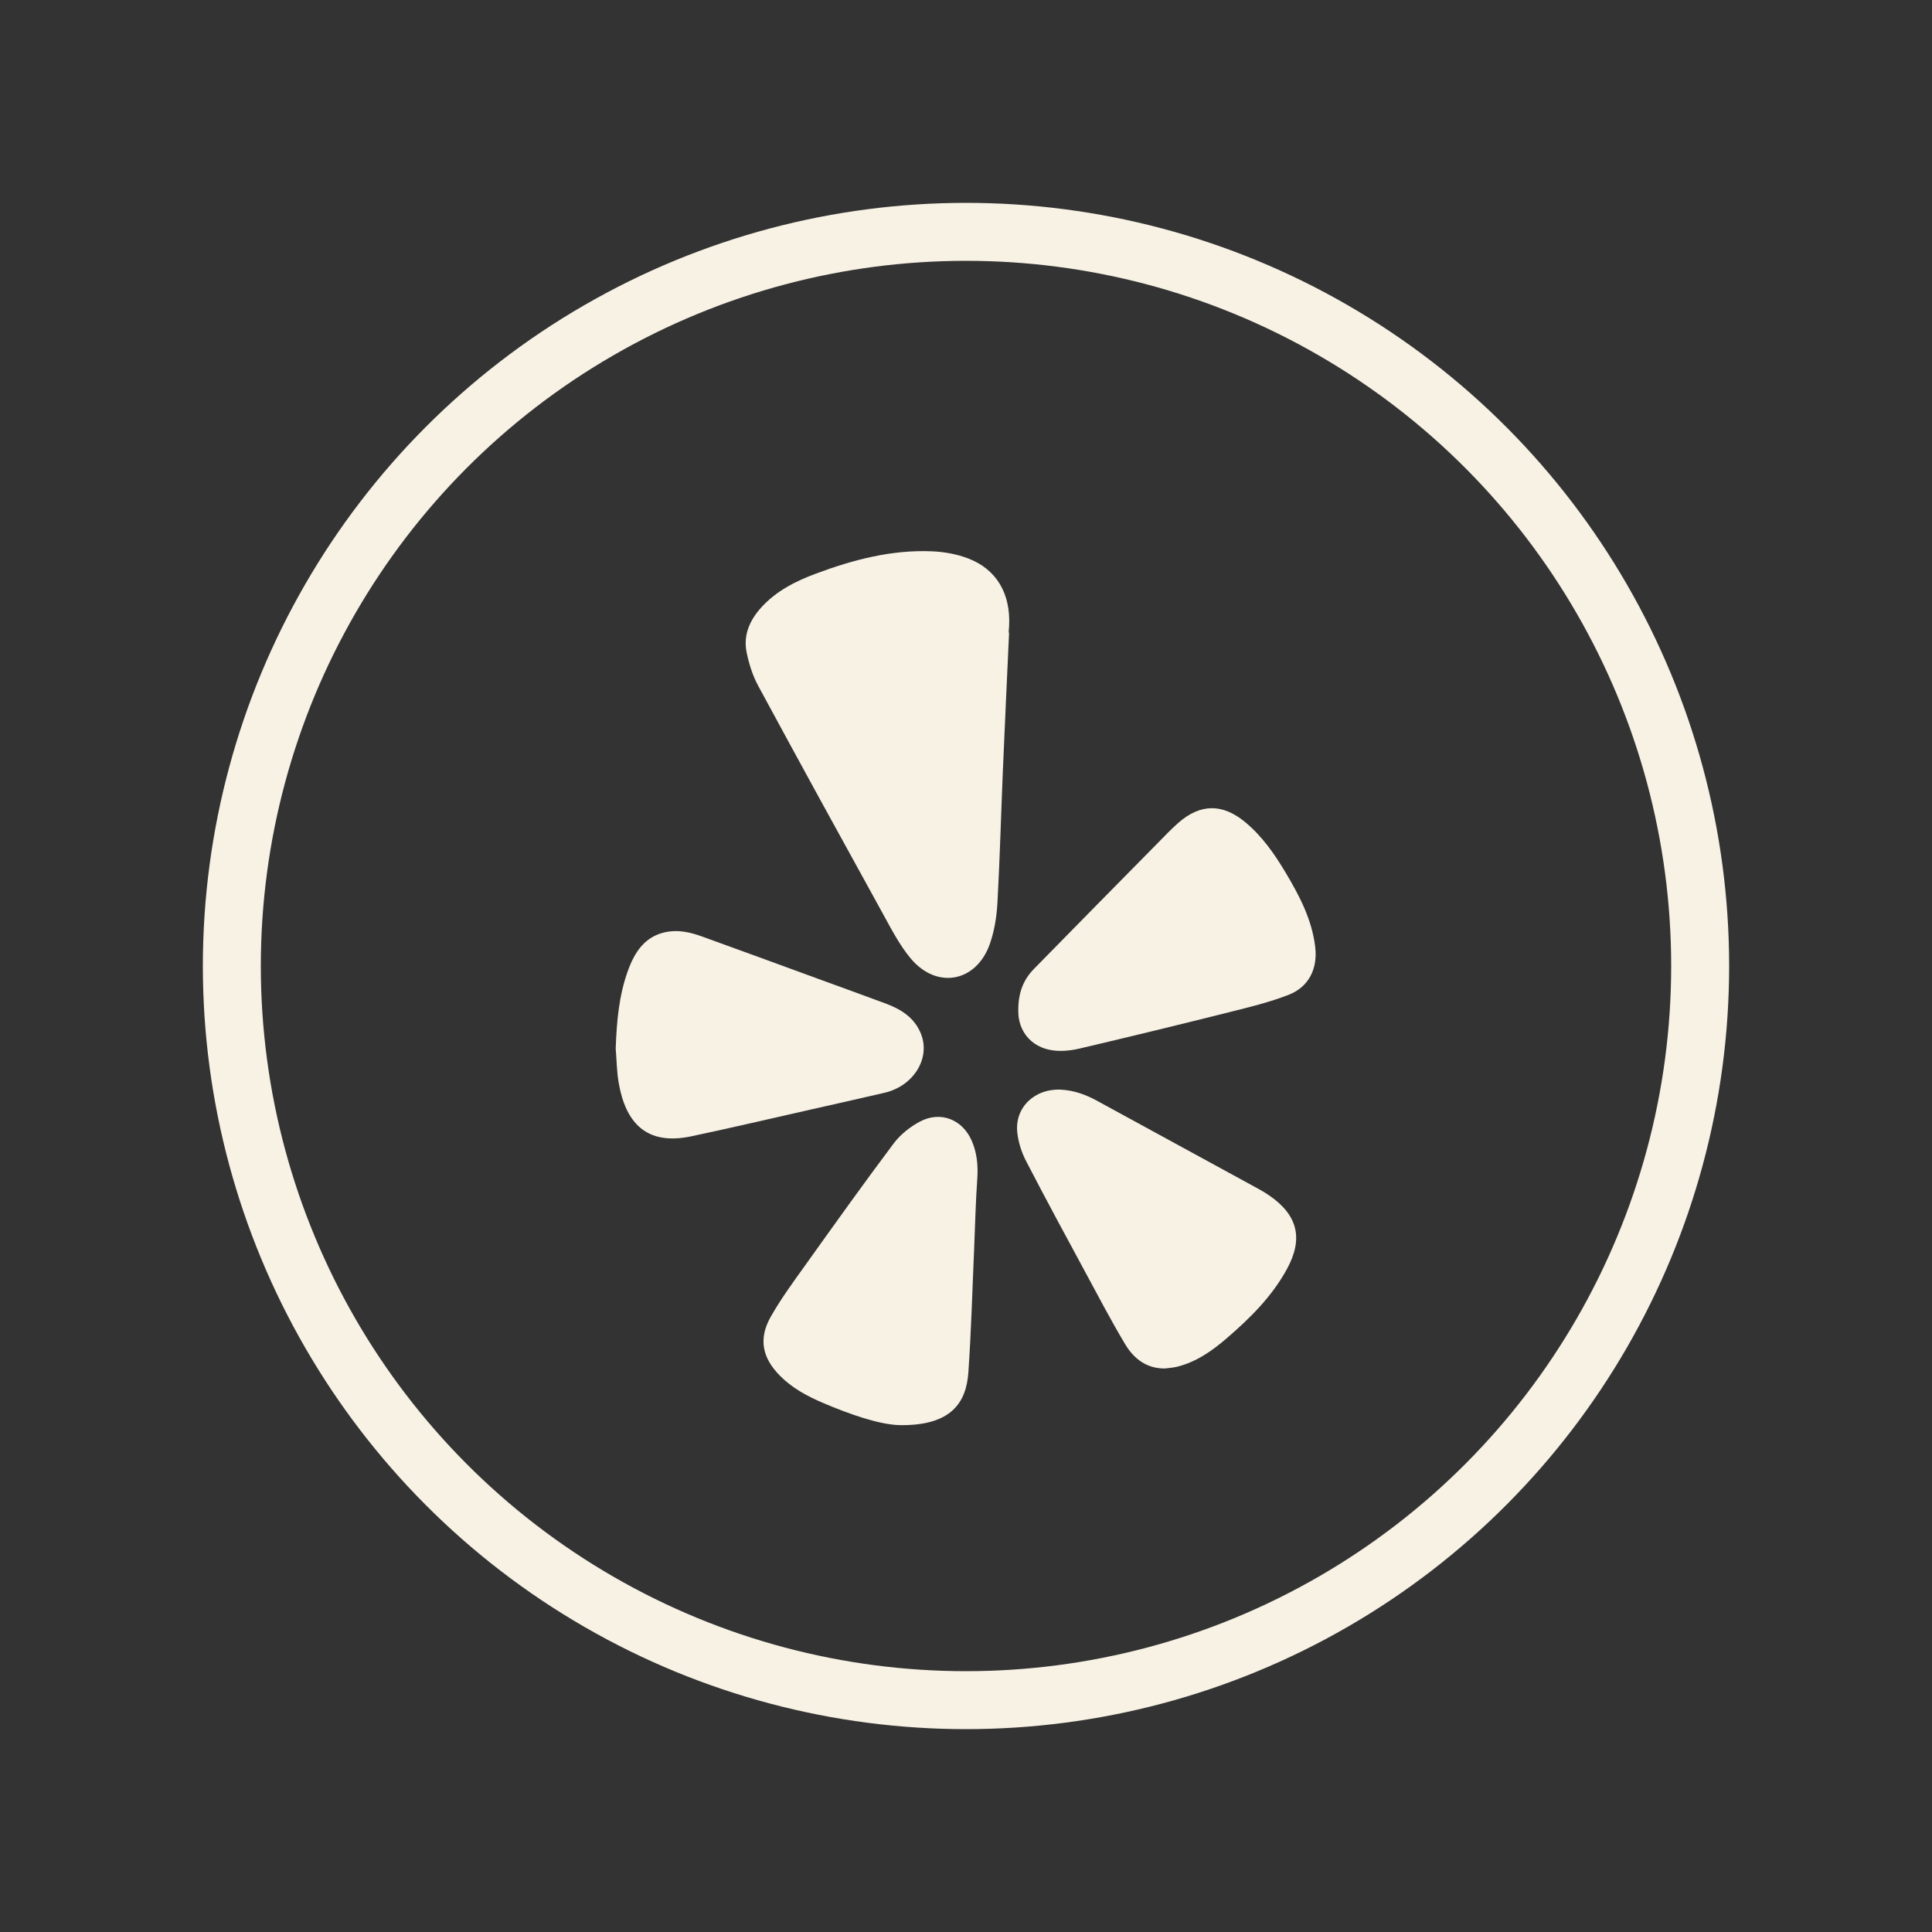
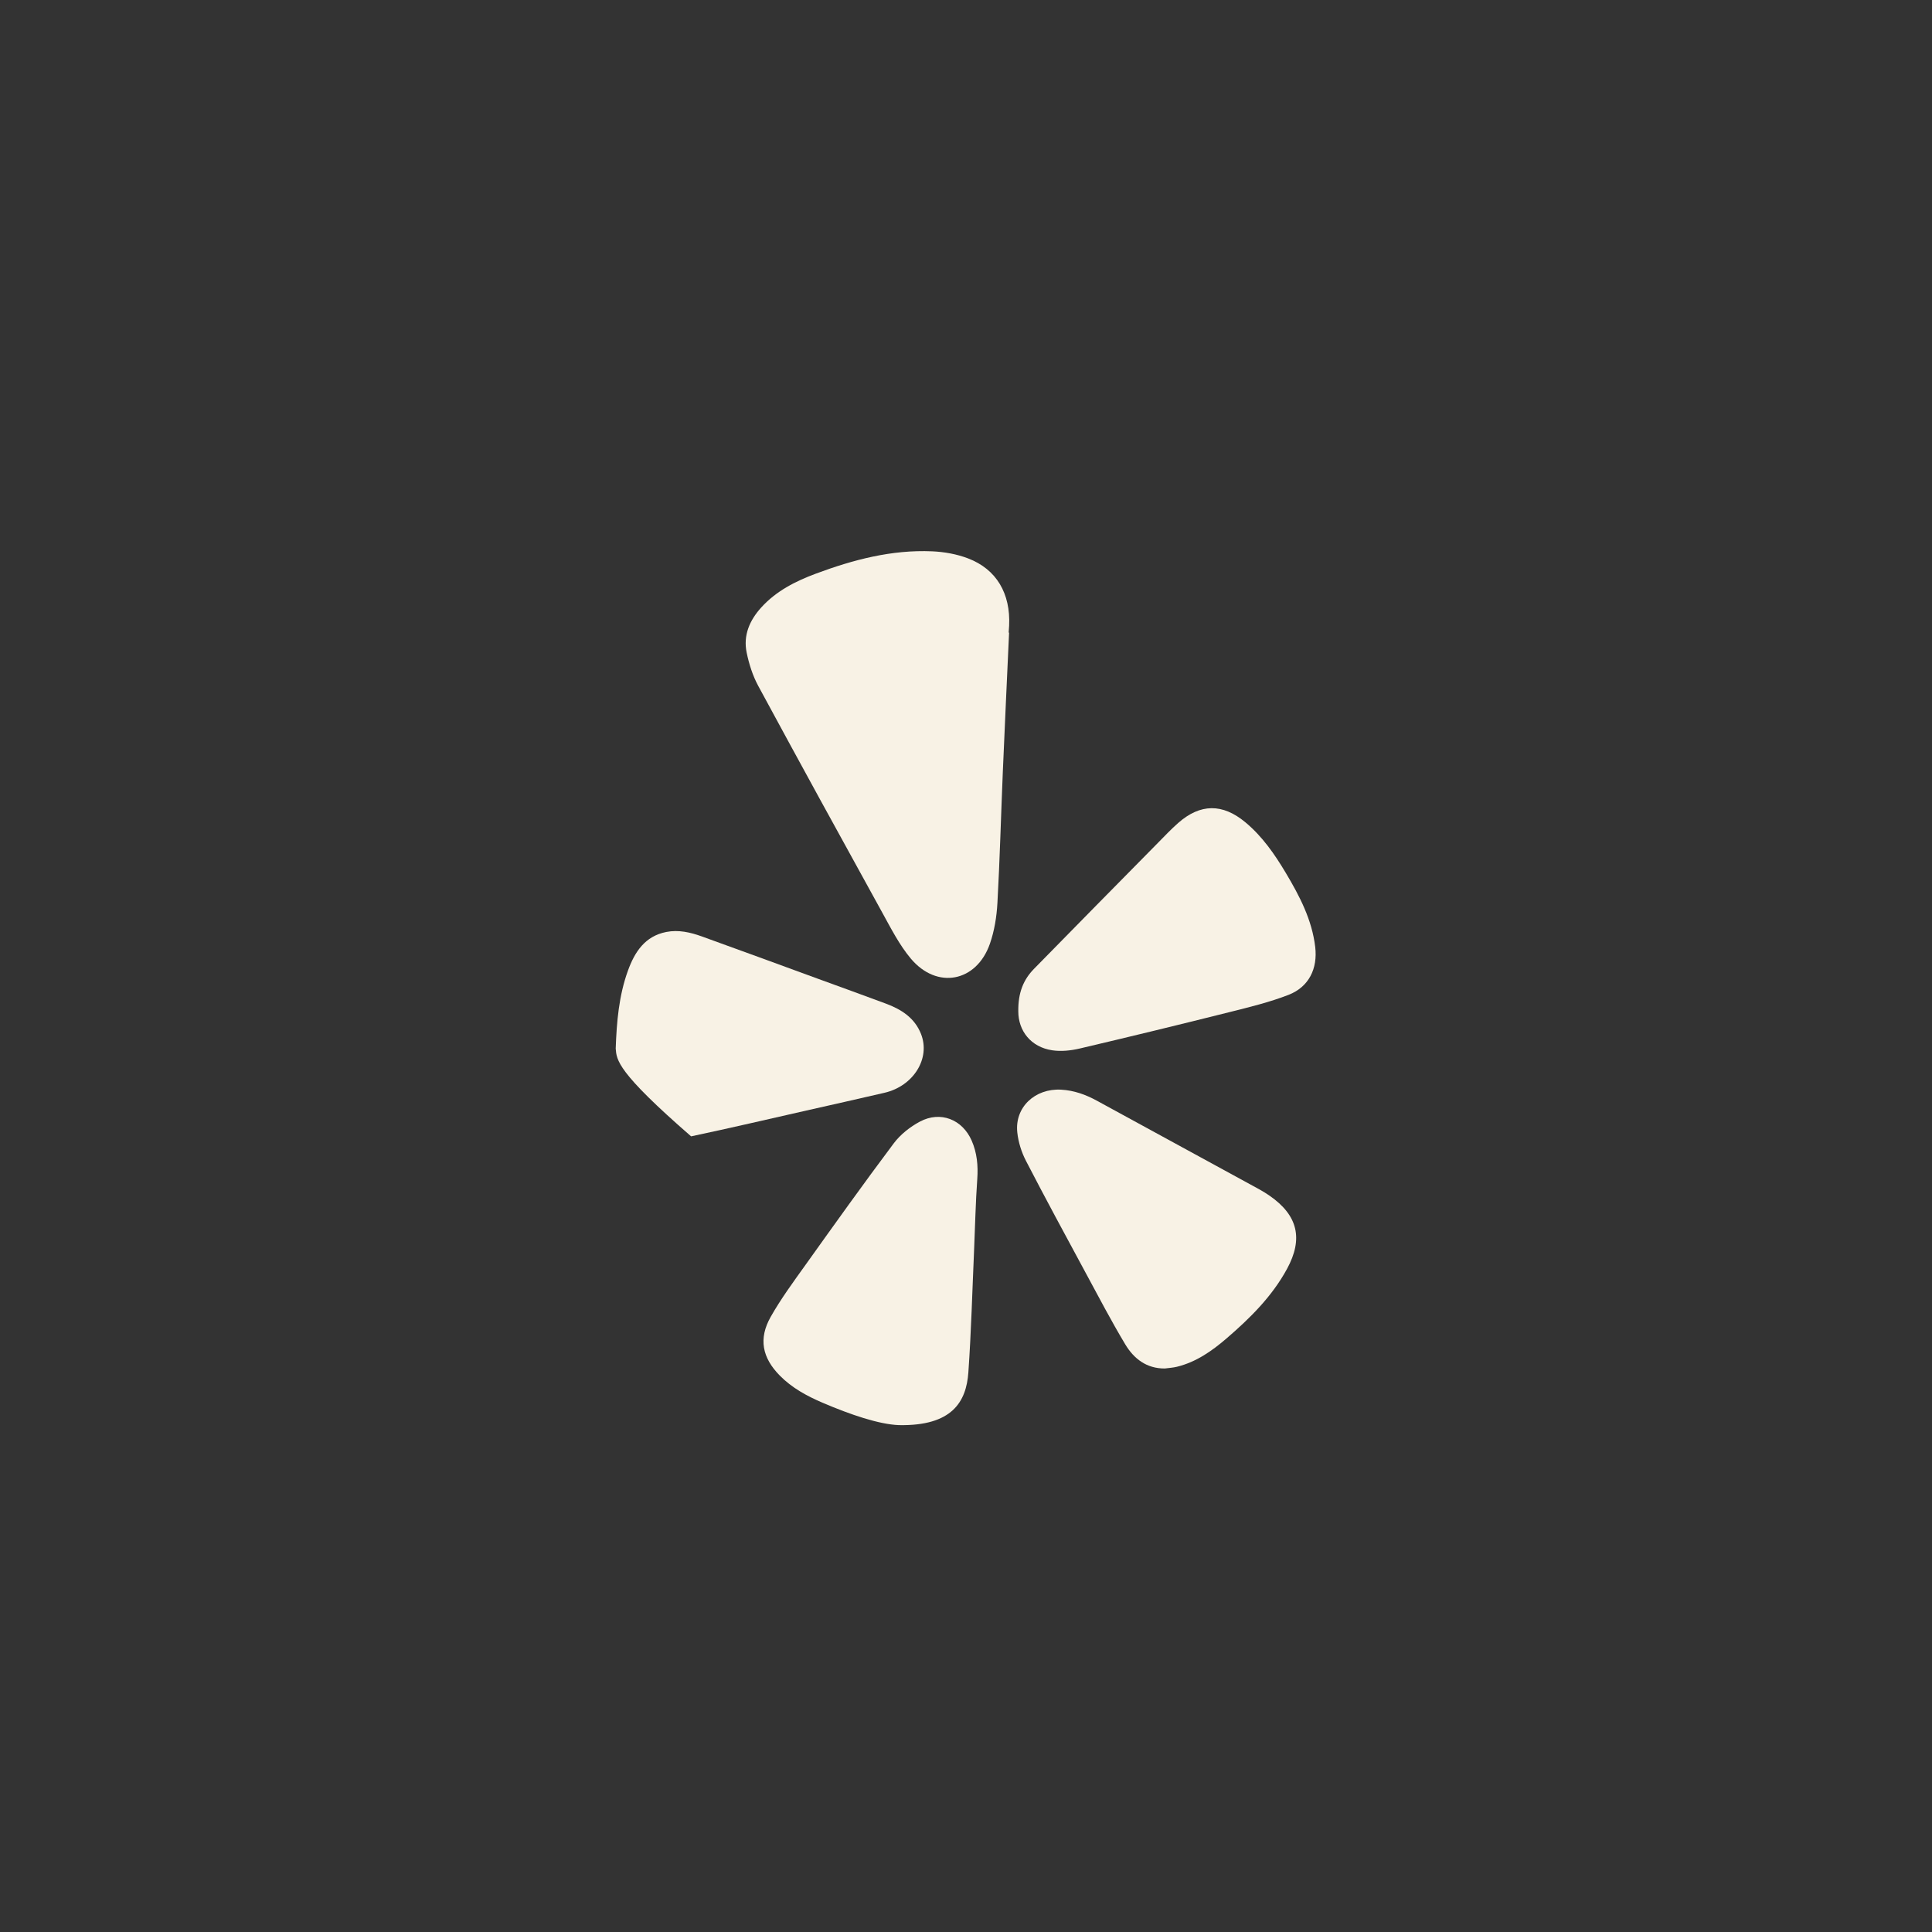
<svg xmlns="http://www.w3.org/2000/svg" version="1.1" x="0px" y="0px" width="50px" height="50px" viewBox="0 0 500 500" enable-background="new 0 0 500 500" xml:space="preserve">
  <rect x="0" y="0" width="500" height="500" fill="#333333" stroke="none" />
  <title>Yelp Logo</title>
  <desc>Yelp Logo</desc>
  <g>
-     <circle fill="none" class="stroke-color-primary1" stroke="#f8f2e5" stroke-width="15" stroke-miterlimit="10" cx="250" cy="250" r="190" />
    <path fill="#f8f2e5" class="bg-color-primary1" d="M261.151,163.718c-0.542,11.965-1.111,23.928-1.616,35.895   c-0.48,11.362-0.774,22.734-1.403,34.087c-0.196,3.542-0.78,7.19-1.941,10.527c-3.459,9.944-13.711,11.92-20.483,3.843   c-2.952-3.52-5.099-7.759-7.341-11.821c-10.789-19.554-21.536-39.131-32.157-58.777c-1.425-2.636-2.367-5.639-2.977-8.587   c-0.925-4.475,0.77-8.355,3.78-11.675c3.864-4.261,8.84-6.779,14.11-8.744c9.704-3.618,19.65-6.237,30.11-5.785   c3.131,0.135,6.387,0.718,9.305,1.831c7.374,2.815,11.022,9.112,10.623,17.409c-0.029,0.597-0.08,1.194-0.121,1.791   C261.076,163.713,261.114,163.716,261.151,163.718" />
    <path fill="#f8f2e5" class="bg-color-primary1" d="M301.464,354.163c-4.734,0.041-8.027-2.536-10.257-6.257   c-3.615-6.034-6.88-12.28-10.225-18.474c-5.208-9.649-10.438-19.287-15.472-29.026c-1.16-2.243-1.969-4.834-2.237-7.34   c-0.696-6.514,4.579-11.437,11.361-11.059c3.336,0.187,6.346,1.277,9.23,2.851c13.993,7.634,27.989,15.264,41.978,22.906   c0.932,0.509,1.84,1.072,2.714,1.677c7.327,5.072,8.777,11.129,4.517,18.957c-3.884,7.135-9.55,12.74-15.624,17.966   c-3.8,3.271-7.876,6.129-12.854,7.353C303.577,353.968,302.509,354.02,301.464,354.163" />
    <path fill="#f8f2e5" class="bg-color-primary1" d="M232.64,368.819c-5.157-0.194-12.549-2.706-19.781-5.802   c-4.051-1.735-7.897-3.821-11.039-7.007c-4.555-4.616-5.571-9.534-2.368-15.205c2.637-4.668,5.85-9.025,8.976-13.4   c7.541-10.554,15.076-21.116,22.859-31.49c1.729-2.305,4.236-4.292,6.796-5.651c5.301-2.813,10.978-0.578,13.39,4.933   c1.377,3.147,1.691,6.469,1.444,9.938c-0.434,6.101-0.555,12.224-0.822,18.336c-0.465,10.565-0.742,21.144-1.481,31.689   C250.083,362.744,246.443,369.085,232.64,368.819" />
-     <path fill="#f8f2e5" class="bg-color-primary1" d="M159.346,271.366c0.242-6.883,0.812-13.698,3.179-20.205   c1.744-4.792,4.379-8.881,9.903-9.967c3.174-0.624,6.24,0.087,9.194,1.149c9.99,3.592,19.951,7.266,29.922,10.908   c5.922,2.163,11.855,4.297,17.761,6.5c3.974,1.483,7.41,3.671,9.054,7.84c2.497,6.331-1.937,13.476-9.449,15.219   c-6.718,1.559-13.447,3.067-20.175,4.586c-9.956,2.246-19.892,4.585-29.878,6.69c-11.674,2.461-16.955-3.639-18.73-13.796   C159.613,277.359,159.592,274.343,159.346,271.366" />
+     <path fill="#f8f2e5" class="bg-color-primary1" d="M159.346,271.366c0.242-6.883,0.812-13.698,3.179-20.205   c1.744-4.792,4.379-8.881,9.903-9.967c3.174-0.624,6.24,0.087,9.194,1.149c9.99,3.592,19.951,7.266,29.922,10.908   c5.922,2.163,11.855,4.297,17.761,6.5c3.974,1.483,7.41,3.671,9.054,7.84c2.497,6.331-1.937,13.476-9.449,15.219   c-6.718,1.559-13.447,3.067-20.175,4.586c-9.956,2.246-19.892,4.585-29.878,6.69C159.613,277.359,159.592,274.343,159.346,271.366" />
    <path fill="#f8f2e5" class="bg-color-primary1" d="M263.535,261.753c-0.073-4.887,1.359-8.252,4.065-11.018   c10.658-10.89,21.361-21.735,32.058-32.589c1.727-1.751,3.417-3.548,5.261-5.169c5.741-5.046,11.487-5.065,17.358-0.191   c4.419,3.668,7.622,8.31,10.521,13.177c3.542,5.951,6.74,12.056,7.577,19.091c0.669,5.617-1.623,10.363-6.905,12.415   c-4.917,1.91-10.108,3.17-15.243,4.457c-12.915,3.24-25.853,6.389-38.814,9.432c-2.279,0.535-4.784,0.8-7.077,0.46   C266.747,270.992,263.533,266.728,263.535,261.753" />
  </g>
</svg>